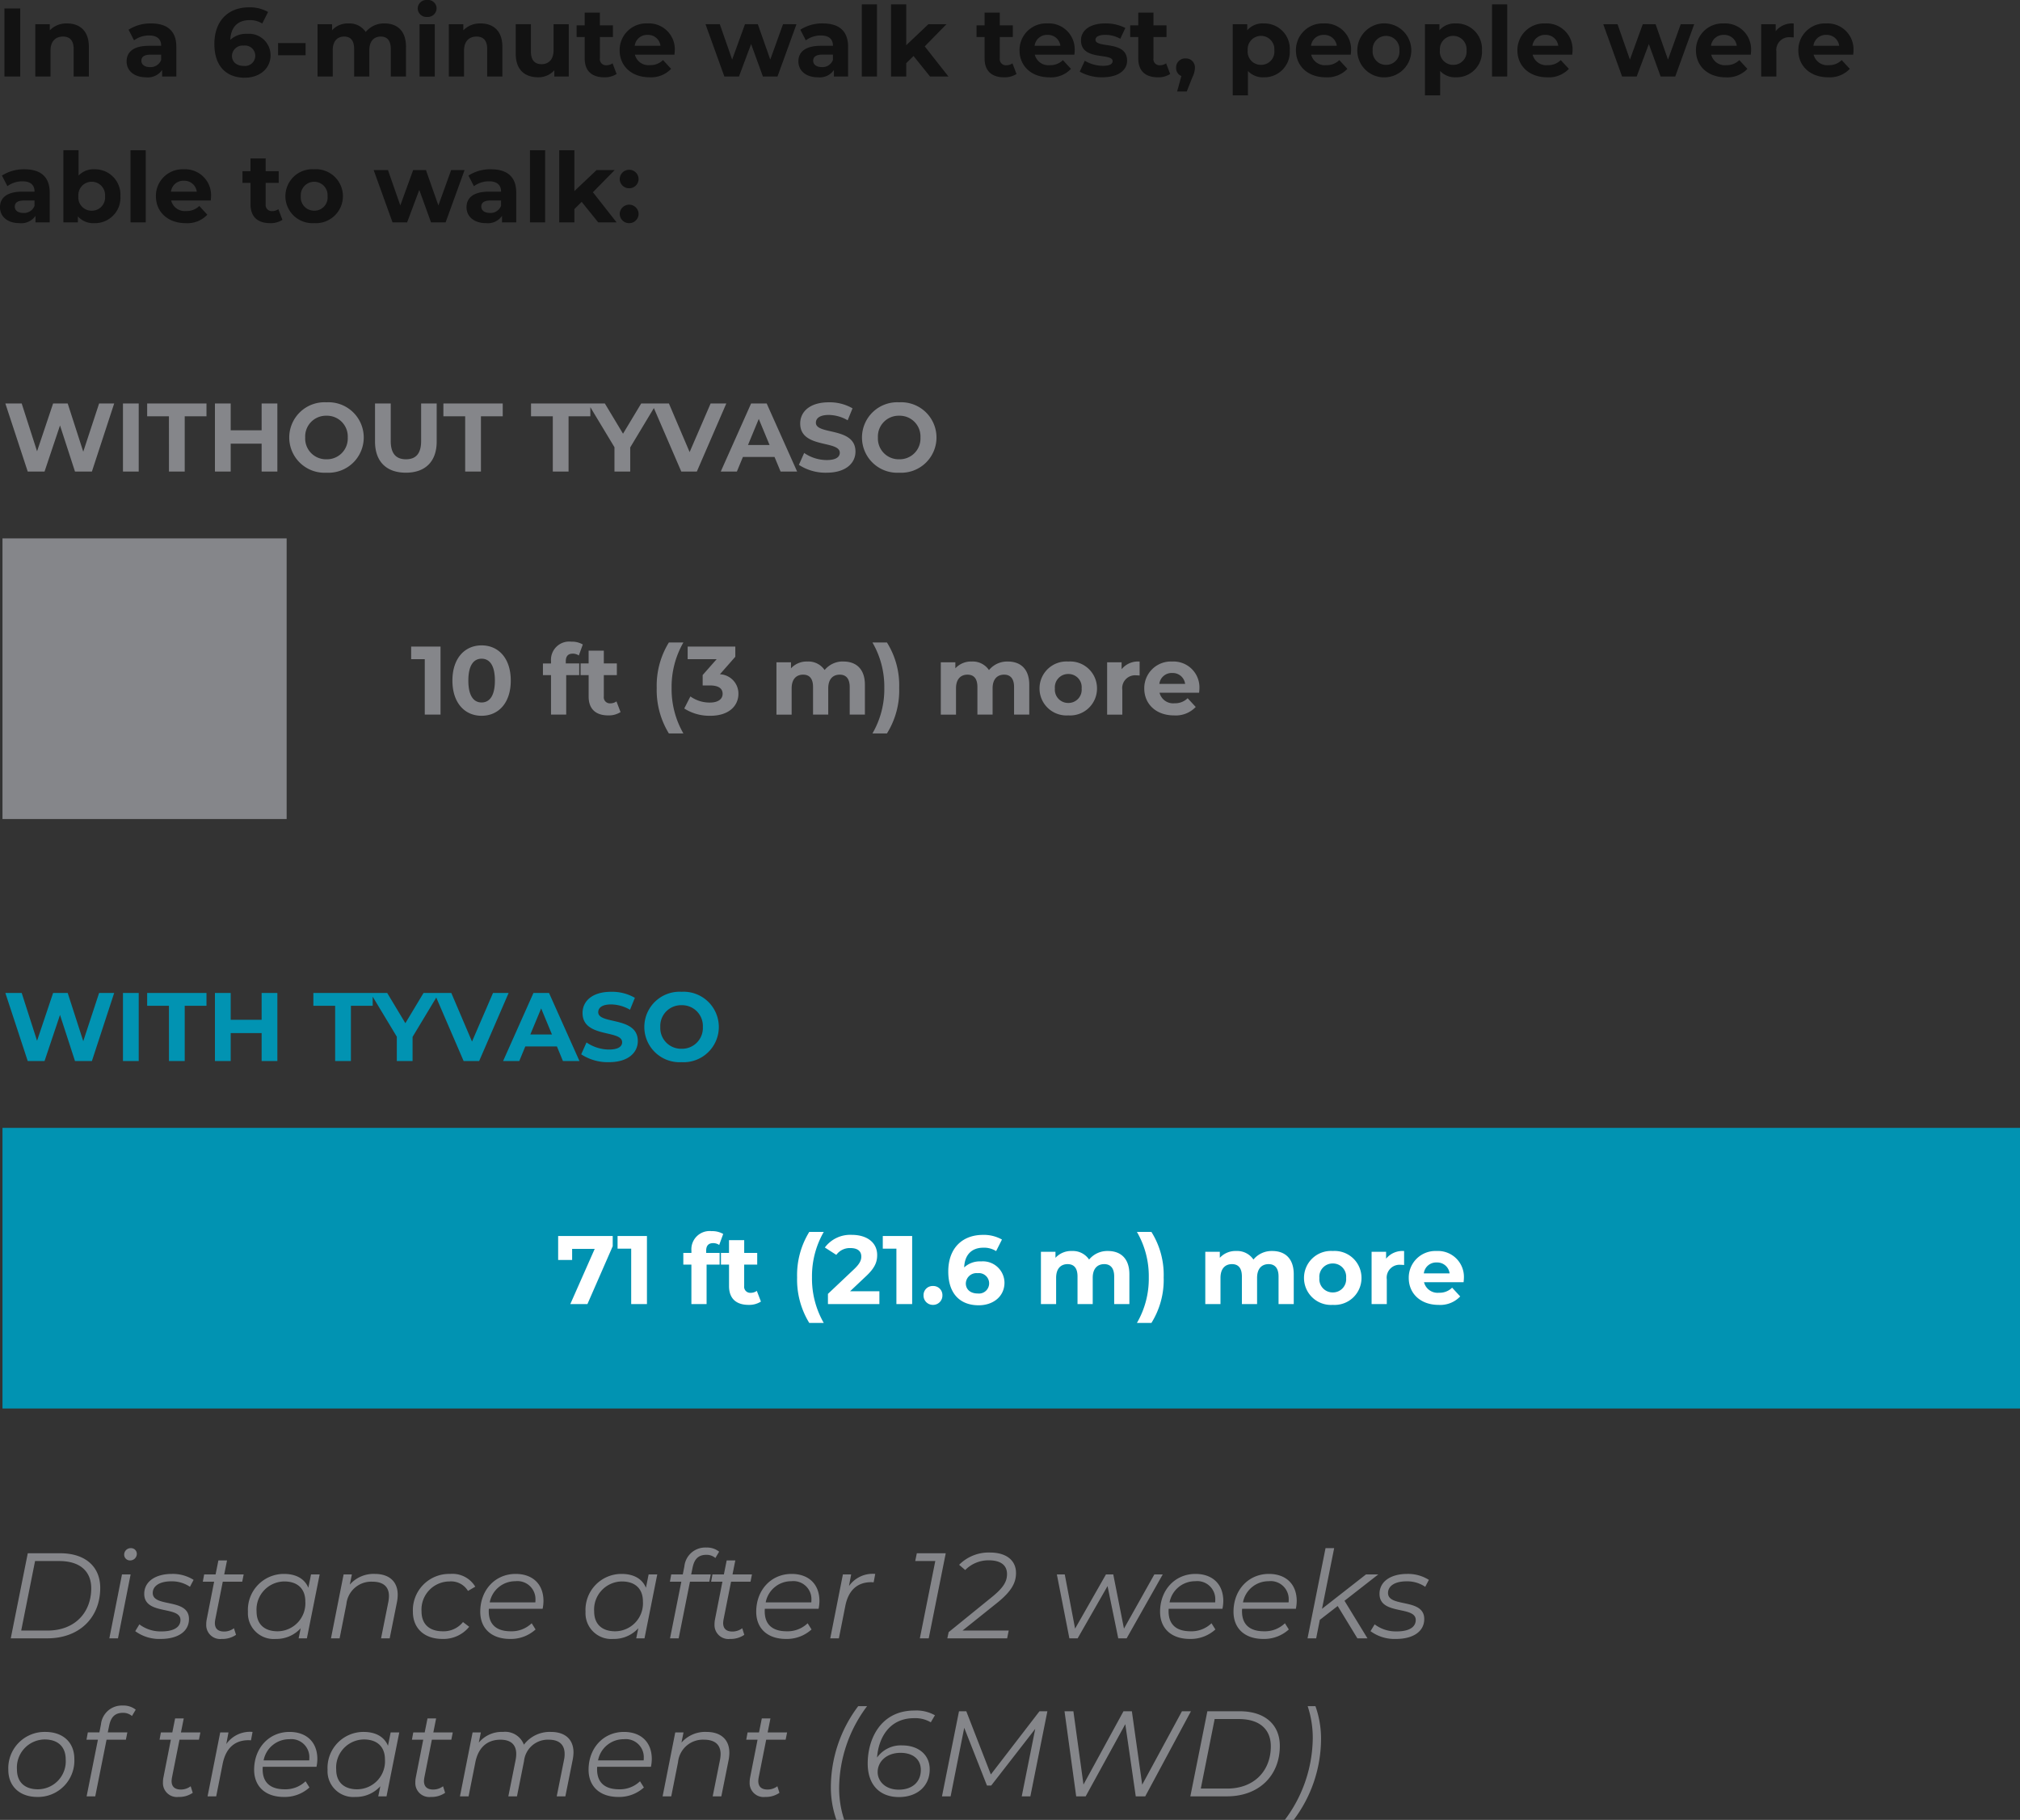
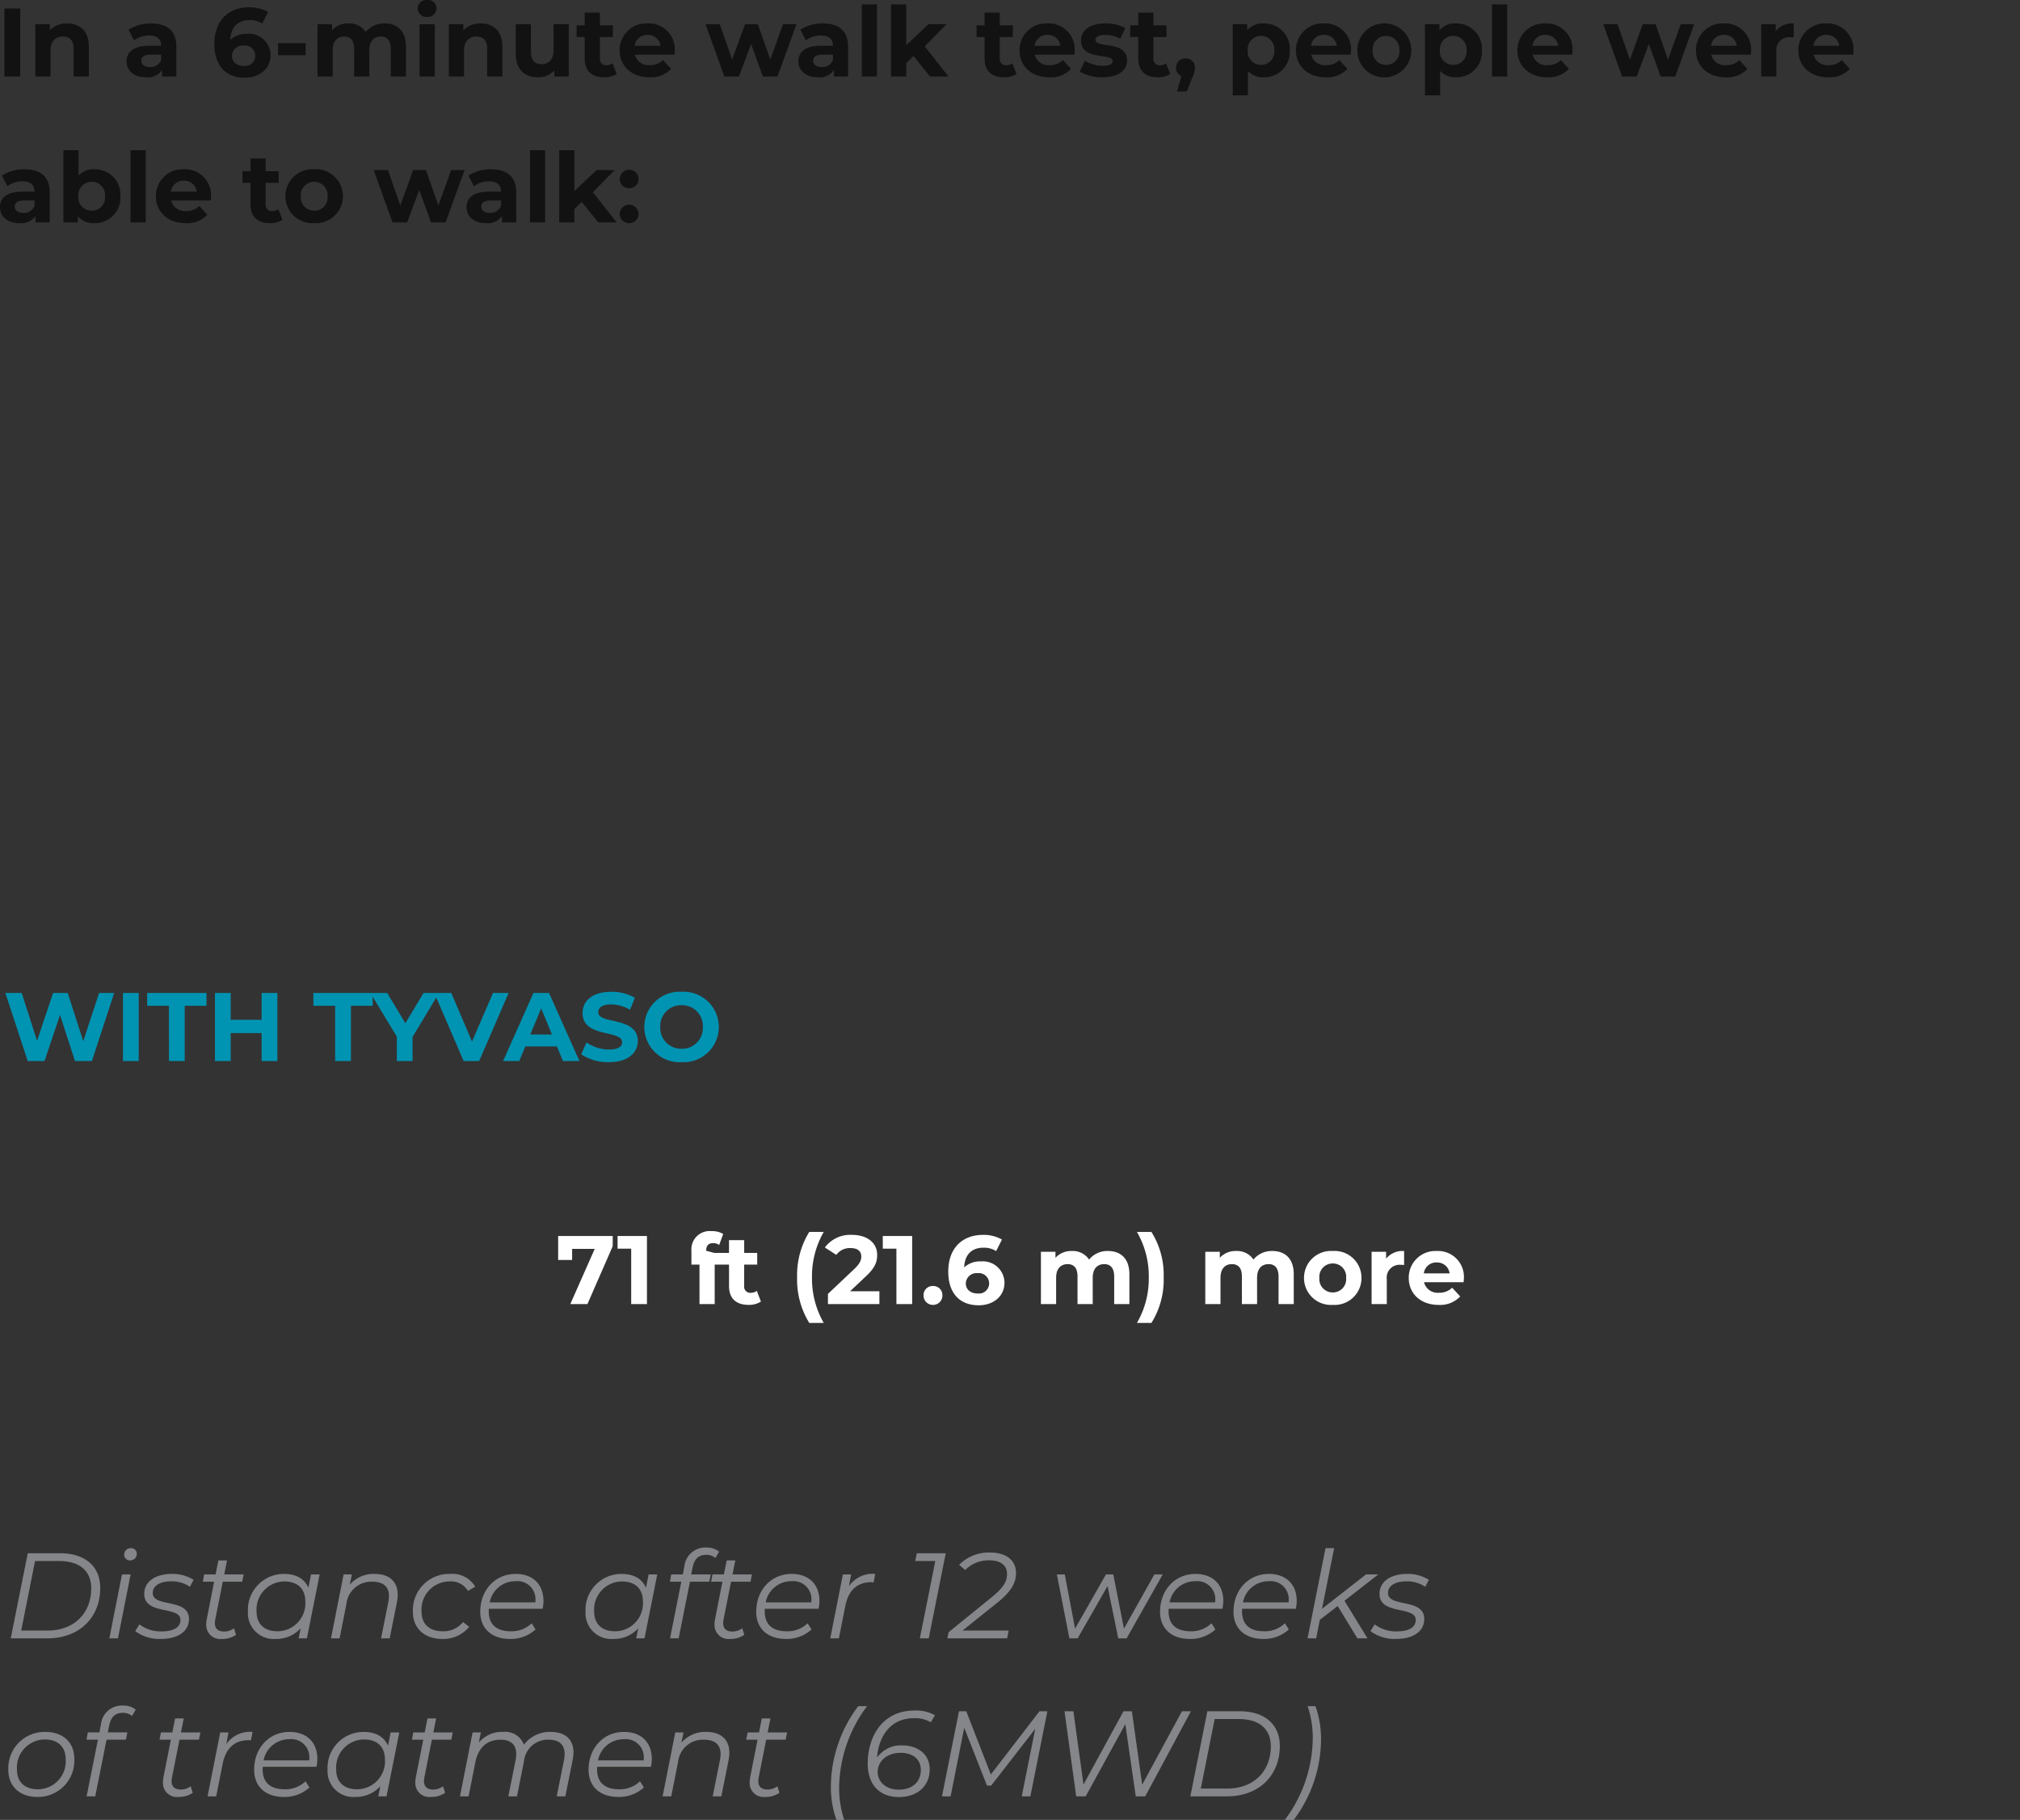
<svg xmlns="http://www.w3.org/2000/svg" height="299.472" viewBox="0 0 332.319 299.472" width="332.319">
  <rect x="0" y="0" width="332.319" height="299.472" fill="#333333" stroke="none" />
-   <path d="m65.16-5.32h331.911v-46.18h-331.911z" fill="#0193b2" transform="translate(-64.752 237.094)" />
-   <path d="m15.776-11.2-2.608 7.936-2.56-7.936h-2.4l-2.64 7.872-2.528-7.872h-2.688l3.68 11.2h2.768l2.544-7.584 2.464 7.584h2.784l3.664-11.2zm3.924 11.2h2.592v-11.2h-2.592zm7.568 0h2.592v-9.088h3.58v-2.112h-9.76v2.112h3.584zm15.244-11.2v4.416h-5.088v-4.416h-2.592v11.2h2.592v-4.592h5.088v4.592h2.588v-11.2zm10.672 11.392a5.8 5.8 0 0 0 6.128-5.792 5.8 5.8 0 0 0 -6.128-5.792 5.8 5.8 0 0 0 -6.128 5.792 5.8 5.8 0 0 0 6.128 5.792zm0-2.208a3.417 3.417 0 0 1 -3.504-3.584 3.417 3.417 0 0 1 3.5-3.584 3.417 3.417 0 0 1 3.5 3.584 3.417 3.417 0 0 1 -3.496 3.584zm13.056 2.208c3.184 0 5.072-1.824 5.072-5.12v-6.272h-2.56v6.176c0 2.128-.912 3.008-2.5 3.008-1.568 0-2.5-.88-2.5-3.008v-6.176h-2.584v6.272c0 3.296 1.888 5.12 5.072 5.12zm9.76-.192h2.592v-9.088h3.584v-2.112h-9.76v2.112h3.584zm14.416 0h2.592v-9.088h3.584v-2.112h-9.76v2.112h3.584zm17.084-11.2h-2.54l-2.992 4.976-2.992-4.976h-2.752l4.336 7.2v4h2.592v-3.968zm8.88 0-3.456 8-3.408-8h-2.8l4.836 11.2h2.56l4.848-11.2zm11.508 11.2h2.72l-5.008-11.2h-2.56l-4.992 11.2h2.652l.992-2.4h5.2zm-5.36-4.368 1.772-4.288 1.776 4.288zm12.928 4.56c3.2 0 4.752-1.6 4.752-3.472 0-4.112-6.512-2.688-6.512-4.752 0-.7.592-1.28 2.128-1.28a6.326 6.326 0 0 1 3.1.88l.8-1.968a7.513 7.513 0 0 0 -3.888-.992c-3.184 0-4.72 1.584-4.72 3.488 0 4.16 6.512 2.72 6.512 4.816 0 .688-.624 1.2-2.16 1.2a6.588 6.588 0 0 1 -3.7-1.168l-.868 1.956a7.983 7.983 0 0 0 4.556 1.292zm11.952 0a5.8 5.8 0 0 0 6.128-5.792 5.8 5.8 0 0 0 -6.128-5.792 5.8 5.8 0 0 0 -6.128 5.792 5.8 5.8 0 0 0 6.128 5.792zm0-2.208a3.417 3.417 0 0 1 -3.508-3.584 3.417 3.417 0 0 1 3.5-3.584 3.417 3.417 0 0 1 3.5 3.584 3.417 3.417 0 0 1 -3.492 3.584z" fill="#85868a" transform="translate(.529 77.592)" />
-   <path d="m.112-11.2v2.08h2.24v9.12h2.592v-11.2zm11.588 11.392c2.768 0 4.8-2.1 4.8-5.792s-2.032-5.792-4.8-5.792c-2.752 0-4.8 2.1-4.8 5.792s2.044 5.792 4.8 5.792zm0-2.192c-1.284 0-2.18-1.056-2.18-3.6s.9-3.6 2.176-3.6c1.3 0 2.192 1.056 2.192 3.6s-.896 3.6-2.188 3.6zm13.852-6.784c0-.848.4-1.248 1.136-1.248a1.748 1.748 0 0 1 1.008.3l.656-1.808a3.538 3.538 0 0 0 -1.9-.464 3 3 0 0 0 -3.332 3.204v.384h-1.328v1.916h1.328v6.5h2.5v-6.5h2.14v-1.92h-2.208zm8.336 6.608a1.682 1.682 0 0 1 -1.008.32 1 1 0 0 1 -1.072-1.136v-3.508h2.144v-1.92h-2.144v-2.1h-2.5v2.1h-1.324v1.92h1.328v3.54c0 2.048 1.188 3.088 3.216 3.088a3.567 3.567 0 0 0 2.032-.544zm8.624 5.276h2.388a14.617 14.617 0 0 1 -1.94-7.484 14.617 14.617 0 0 1 1.94-7.488h-2.388a13.532 13.532 0 0 0 -2 7.488 13.609 13.609 0 0 0 2 7.484zm8.4-9.744 2.528-2.876v-1.68h-7.84v2.08h4.768l-2.3 2.608v1.712h1.184c1.472 0 2.1.528 2.1 1.376 0 .912-.8 1.44-2.1 1.44a5.439 5.439 0 0 1 -3.2-1.008l-1.012 1.984a7.7 7.7 0 0 0 4.272 1.2c3.184 0 4.64-1.728 4.64-3.616a3.182 3.182 0 0 0 -3.04-3.216zm20.32-2.1a3.871 3.871 0 0 0 -3.1 1.408 3.213 3.213 0 0 0 -2.832-1.4 3.486 3.486 0 0 0 -2.7 1.12v-.992h-2.392v8.608h2.5v-4.32c0-1.536.784-2.256 1.888-2.256 1.04 0 1.632.64 1.632 2.032v4.544h2.5v-4.32c0-1.536.784-2.256 1.9-2.256 1.008 0 1.632.64 1.632 2.032v4.544h2.5v-4.928c-.008-2.624-1.48-3.808-3.528-3.808zm7.152 11.844a13.35 13.35 0 0 0 2.016-7.484 13.276 13.276 0 0 0 -2.016-7.488h-2.384a14.478 14.478 0 0 1 1.952 7.488 14.478 14.478 0 0 1 -1.952 7.484zm19.888-11.836a3.871 3.871 0 0 0 -3.1 1.408 3.213 3.213 0 0 0 -2.832-1.408 3.486 3.486 0 0 0 -2.7 1.12v-.992h-2.392v8.608h2.5v-4.32c0-1.536.784-2.256 1.888-2.256 1.04 0 1.632.64 1.632 2.032v4.544h2.5v-4.32c0-1.536.784-2.256 1.9-2.256 1.008 0 1.632.64 1.632 2.032v4.544h2.5v-4.928c-.008-2.624-1.48-3.808-3.528-3.808zm9.952 8.864a4.418 4.418 0 0 0 4.72-4.432 4.418 4.418 0 0 0 -4.72-4.432 4.431 4.431 0 0 0 -4.736 4.436 4.431 4.431 0 0 0 4.736 4.428zm0-2.048a2.184 2.184 0 0 1 -2.208-2.38 2.184 2.184 0 0 1 2.208-2.384 2.172 2.172 0 0 1 2.192 2.384 2.172 2.172 0 0 1 -2.192 2.38zm8.768-5.552v-1.136h-2.384v8.608h2.5v-4.064a2.115 2.115 0 0 1 2.288-2.4c.192 0 .352.016.56.032v-2.3a3.474 3.474 0 0 0 -2.964 1.26zm12.8 3.2a4.261 4.261 0 0 0 -4.48-4.464 4.382 4.382 0 0 0 -4.592 4.436c0 2.56 1.936 4.432 4.912 4.432a4.508 4.508 0 0 0 3.552-1.392l-1.328-1.44a2.918 2.918 0 0 1 -2.16.832 2.3 2.3 0 0 1 -2.464-1.732h6.512c.016-.208.048-.48.048-.672zm-4.464-2.576a2.045 2.045 0 0 1 2.112 1.792h-4.24a2.038 2.038 0 0 1 2.128-1.792z" fill="#85868a" transform="translate(67.529 117.592)" />
  <path d="m15.776-11.2-2.608 7.936-2.56-7.936h-2.4l-2.64 7.872-2.528-7.872h-2.688l3.68 11.2h2.768l2.544-7.584 2.464 7.584h2.784l3.664-11.2zm3.924 11.2h2.592v-11.2h-2.592zm7.568 0h2.592v-9.088h3.58v-2.112h-9.76v2.112h3.584zm15.244-11.2v4.416h-5.088v-4.416h-2.592v11.2h2.592v-4.592h5.088v4.592h2.588v-11.2zm12.096 11.2h2.592v-9.088h3.584v-2.112h-9.76v2.112h3.584zm17.092-11.2h-2.548l-2.992 4.976-2.992-4.976h-2.752l4.336 7.2v4h2.592v-3.968zm8.88 0-3.456 8-3.408-8h-2.8l4.828 11.2h2.556l4.848-11.2zm11.5 11.2h2.72l-5.008-11.2h-2.56l-4.992 11.2h2.66l.992-2.4h5.2zm-5.36-4.368 1.78-4.288 1.776 4.288zm12.928 4.56c3.2 0 4.752-1.6 4.752-3.472 0-4.112-6.512-2.688-6.512-4.752 0-.7.592-1.28 2.128-1.28a6.326 6.326 0 0 1 3.1.88l.8-1.968a7.513 7.513 0 0 0 -3.888-.992c-3.184 0-4.72 1.584-4.72 3.488 0 4.16 6.512 2.72 6.512 4.816 0 .688-.624 1.2-2.16 1.2a6.588 6.588 0 0 1 -3.7-1.168l-.872 1.956a7.983 7.983 0 0 0 4.56 1.292zm11.952 0a5.8 5.8 0 0 0 6.128-5.792 5.8 5.8 0 0 0 -6.128-5.792 5.8 5.8 0 0 0 -6.128 5.792 5.8 5.8 0 0 0 6.128 5.792zm0-2.208a3.417 3.417 0 0 1 -3.5-3.584 3.417 3.417 0 0 1 3.5-3.584 3.417 3.417 0 0 1 3.5 3.584 3.417 3.417 0 0 1 -3.5 3.584z" fill="#0193b2" transform="translate(.529 174.592)" />
  <path d="m1.24 0h6.02c5.26 0 8.7-3.4 8.7-8.3 0-3.44-2.38-5.7-6.6-5.7h-5.32zm1.72-1.28 2.28-11.44h3.96c3.54 0 5.28 1.78 5.28 4.48 0 4.04-2.74 6.96-7.18 6.96zm17.9-11.54a1.094 1.094 0 0 0 1.12-1.12.942.942 0 0 0 -.98-.9 1.068 1.068 0 0 0 -1.1 1.08.943.943 0 0 0 .96.94zm-3.4 12.82h1.42l2.08-10.52h-1.42zm8.44.1c2.8 0 4.66-1.2 4.66-3.28 0-3.5-5.96-1.84-5.96-4.28 0-1.14 1.1-1.92 3.04-1.92a5.261 5.261 0 0 1 3.08.9l.6-1.14a6.4 6.4 0 0 0 -3.56-.98c-2.76 0-4.56 1.28-4.56 3.28 0 3.56 5.96 1.92 5.96 4.3 0 1.18-1.1 1.88-3.12 1.88a5.778 5.778 0 0 1 -3.64-1.16l-.68 1.12a6.666 6.666 0 0 0 4.18 1.28zm10.22-9.42h3.2l.24-1.2h-3.2l.46-2.3h-1.42l-.46 2.3h-1.88l-.22 1.2h1.86l-1.22 6.2a3.925 3.925 0 0 0 -.08.82 2.294 2.294 0 0 0 2.56 2.4 3.91 3.91 0 0 0 2.34-.68l-.34-1.08a2.675 2.675 0 0 1 -1.62.54c-1.02 0-1.52-.5-1.52-1.4a4.218 4.218 0 0 1 .08-.66zm14.52-1.2-.44 2.2c-.6-1.46-2-2.28-4-2.28a5.917 5.917 0 0 0 -5.94 6.24 4.242 4.242 0 0 0 4.58 4.46 5.392 5.392 0 0 0 4.1-1.76l-.34 1.66h1.36l2.1-10.52zm-5.5 9.36c-2.2 0-3.46-1.2-3.46-3.26a4.619 4.619 0 0 1 4.56-4.94c2.2 0 3.46 1.22 3.46 3.28a4.6 4.6 0 0 1 -4.56 4.92zm16-9.44a5.19 5.19 0 0 0 -4.12 1.76l.34-1.68h-1.36l-2.08 10.52h1.42l1.12-5.64a4.1 4.1 0 0 1 4.28-3.68c1.82 0 2.72.86 2.72 2.36a5.6 5.6 0 0 1 -.1.96l-1.2 6h1.42l1.2-5.98a6.419 6.419 0 0 0 .12-1.2c0-2.14-1.38-3.42-3.76-3.42zm11.12 10.7a5.455 5.455 0 0 0 4.4-2l-1.02-.78a4.076 4.076 0 0 1 -3.32 1.52c-2.24 0-3.5-1.2-3.5-3.26a4.623 4.623 0 0 1 4.58-4.94 3.242 3.242 0 0 1 3.06 1.56l1.2-.7a4.389 4.389 0 0 0 -4.14-2.1 5.968 5.968 0 0 0 -6.12 6.24c0 2.7 1.86 4.46 4.86 4.46zm16.48-4.96a6.6 6.6 0 0 0 .14-1.28c0-2.8-1.8-4.46-4.58-4.46-3.36 0-5.82 2.64-5.82 6.22 0 2.76 1.86 4.48 4.9 4.48a6.03 6.03 0 0 0 4.2-1.56l-.64-1.02a4.753 4.753 0 0 1 -3.44 1.32c-2.42 0-3.62-1.18-3.62-3.28a2.953 2.953 0 0 1 .02-.42zm-4.48-4.54a2.966 2.966 0 0 1 3.3 3.1 2.551 2.551 0 0 1 -.02.38h-7.5a4.274 4.274 0 0 1 4.22-3.48zm21.92-1.12-.44 2.2c-.6-1.46-2-2.28-4-2.28a5.917 5.917 0 0 0 -5.94 6.24 4.242 4.242 0 0 0 4.58 4.46 5.392 5.392 0 0 0 4.1-1.76l-.34 1.66h1.36l2.1-10.52zm-5.5 9.36c-2.2 0-3.46-1.2-3.46-3.26a4.619 4.619 0 0 1 4.56-4.94c2.2 0 3.46 1.22 3.46 3.28a4.6 4.6 0 0 1 -4.56 4.92zm14.98-12.58a2.206 2.206 0 0 1 1.5.52l.62-1.04a3.209 3.209 0 0 0 -2.12-.68 3.446 3.446 0 0 0 -3.6 3.1l-.26 1.32h-1.9l-.22 1.2h1.88l-1.86 9.32h1.42l1.86-9.32h3.18l.24-1.2h-3.22l.24-1.16c.3-1.42 1-2.06 2.24-2.06zm4.08 4.42h3.2l.24-1.2h-3.2l.46-2.3h-1.42l-.46 2.3h-1.88l-.22 1.2h1.86l-1.22 6.2a3.925 3.925 0 0 0 -.08.82 2.294 2.294 0 0 0 2.56 2.4 3.91 3.91 0 0 0 2.34-.68l-.34-1.08a2.675 2.675 0 0 1 -1.62.54c-1.02 0-1.52-.5-1.52-1.4a4.218 4.218 0 0 1 .08-.66zm14.4 4.46a6.6 6.6 0 0 0 .14-1.28c0-2.8-1.8-4.46-4.58-4.46-3.36 0-5.82 2.64-5.82 6.22 0 2.76 1.86 4.48 4.9 4.48a6.03 6.03 0 0 0 4.2-1.56l-.64-1.02a4.753 4.753 0 0 1 -3.44 1.32c-2.42 0-3.62-1.18-3.62-3.28a2.953 2.953 0 0 1 .02-.42zm-4.48-4.54a2.966 2.966 0 0 1 3.3 3.1 2.55 2.55 0 0 1 -.02.38h-7.5a4.274 4.274 0 0 1 4.22-3.48zm9.48.8.36-1.92h-1.36l-2.08 10.52h1.42l1.06-5.34c.52-2.62 2.02-3.9 4.26-3.9.16 0 .26.02.4.02l.26-1.38a4.754 4.754 0 0 0 -4.32 2zm11.16-5.4-.26 1.28h3.3l-2.54 12.72h1.46l2.8-14zm13.24 8.14c2.38-1.92 3.08-3.32 3.08-4.9 0-2-1.5-3.36-4.3-3.36a6.846 6.846 0 0 0 -5.06 2.02l1 .86a5.379 5.379 0 0 1 3.86-1.6c2.08 0 3.02.88 3.02 2.26 0 1.24-.58 2.26-2.6 3.88l-7 5.68-.22 1.02h9.84l.26-1.28h-7.6zm25.84-4.66-5 8.92-1.76-8.92h-1.2l-5.08 8.92-1.7-8.92h-1.3l2.06 10.52h1.36l4.92-8.6 1.76 8.6h1.38l5.94-10.52zm11.2 5.66a6.6 6.6 0 0 0 .14-1.28c0-2.8-1.8-4.46-4.58-4.46-3.36 0-5.82 2.64-5.82 6.22 0 2.76 1.86 4.48 4.9 4.48a6.03 6.03 0 0 0 4.2-1.56l-.64-1.02a4.753 4.753 0 0 1 -3.44 1.32c-2.42 0-3.62-1.18-3.62-3.28a2.955 2.955 0 0 1 .02-.42zm-4.48-4.54a2.966 2.966 0 0 1 3.3 3.1 2.55 2.55 0 0 1 -.02.38h-7.5a4.274 4.274 0 0 1 4.22-3.48zm16.56 4.54a6.6 6.6 0 0 0 .14-1.28c0-2.8-1.8-4.46-4.58-4.46-3.36 0-5.82 2.64-5.82 6.22 0 2.76 1.86 4.48 4.9 4.48a6.03 6.03 0 0 0 4.2-1.56l-.64-1.02a4.753 4.753 0 0 1 -3.44 1.32c-2.42 0-3.62-1.18-3.62-3.28a2.955 2.955 0 0 1 .02-.42zm-4.48-4.54a2.966 2.966 0 0 1 3.3 3.1 2.55 2.55 0 0 1 -.02.38h-7.5a4.274 4.274 0 0 1 4.22-3.48zm18.04-1.12h-2.02l-7.24 5.66 2-9.98h-1.42l-2.96 14.84h1.42l.6-3.04 2.94-2.28 3.24 5.32h1.66l-3.78-6.18zm2.9 10.62c2.8 0 4.66-1.2 4.66-3.28 0-3.5-5.96-1.84-5.96-4.28 0-1.14 1.1-1.92 3.04-1.92a5.261 5.261 0 0 1 3.08.9l.6-1.14a6.4 6.4 0 0 0 -3.56-.98c-2.76 0-4.56 1.28-4.56 3.28 0 3.56 5.96 1.92 5.96 4.3 0 1.18-1.1 1.88-3.12 1.88a5.778 5.778 0 0 1 -3.64-1.16l-.68 1.12a6.666 6.666 0 0 0 4.18 1.28zm-223.5 26a5.975 5.975 0 0 0 6.08-6.26c0-2.72-1.86-4.44-4.78-4.44a5.97 5.97 0 0 0 -6.08 6.24c0 2.7 1.86 4.46 4.78 4.46zm.1-1.26c-2.2 0-3.46-1.2-3.46-3.26a4.619 4.619 0 0 1 4.56-4.94c2.2 0 3.46 1.22 3.46 3.28a4.6 4.6 0 0 1 -4.56 4.92zm13.96-12.58a2.206 2.206 0 0 1 1.5.52l.62-1.04a3.209 3.209 0 0 0 -2.12-.68 3.446 3.446 0 0 0 -3.6 3.1l-.26 1.32h-1.9l-.22 1.2h1.88l-1.86 9.32h1.42l1.86-9.32h3.18l.24-1.2h-3.22l.24-1.16c.3-1.42 1-2.06 2.24-2.06zm9.32 4.42h3.2l.24-1.2h-3.2l.46-2.3h-1.42l-.46 2.3h-1.88l-.22 1.2h1.86l-1.22 6.2a3.925 3.925 0 0 0 -.08.82 2.294 2.294 0 0 0 2.56 2.4 3.91 3.91 0 0 0 2.34-.68l-.34-1.08a2.675 2.675 0 0 1 -1.62.54c-1.02 0-1.52-.5-1.52-1.4a4.218 4.218 0 0 1 .08-.66zm7.7.72.36-1.92h-1.36l-2.08 10.52h1.42l1.06-5.34c.52-2.62 2.02-3.9 4.26-3.9.16 0 .26.02.4.02l.26-1.38a4.754 4.754 0 0 0 -4.32 2zm14.84 3.74a6.6 6.6 0 0 0 .14-1.28c0-2.8-1.8-4.46-4.58-4.46-3.36 0-5.82 2.64-5.82 6.22 0 2.76 1.86 4.48 4.9 4.48a6.03 6.03 0 0 0 4.2-1.56l-.64-1.02a4.753 4.753 0 0 1 -3.44 1.32c-2.42 0-3.62-1.18-3.62-3.28a2.954 2.954 0 0 1 .02-.42zm-4.48-4.54a2.966 2.966 0 0 1 3.3 3.1 2.55 2.55 0 0 1 -.02.38h-7.5a4.274 4.274 0 0 1 4.22-3.48zm16.68-1.12-.44 2.2c-.6-1.46-2-2.28-4-2.28a5.917 5.917 0 0 0 -5.94 6.24 4.242 4.242 0 0 0 4.58 4.46 5.392 5.392 0 0 0 4.1-1.76l-.34 1.66h1.36l2.1-10.52zm-5.5 9.36c-2.2 0-3.46-1.2-3.46-3.26a4.619 4.619 0 0 1 4.56-4.94c2.2 0 3.46 1.22 3.46 3.28a4.6 4.6 0 0 1 -4.56 4.92zm12.28-8.16h3.2l.24-1.2h-3.2l.46-2.3h-1.42l-.46 2.3h-1.88l-.22 1.2h1.86l-1.22 6.2a3.925 3.925 0 0 0 -.08.82 2.294 2.294 0 0 0 2.56 2.4 3.91 3.91 0 0 0 2.34-.68l-.34-1.08a2.675 2.675 0 0 1 -1.62.54c-1.02 0-1.52-.5-1.52-1.4a4.218 4.218 0 0 1 .08-.66zm19.58-1.28a5.327 5.327 0 0 0 -4.44 2.1 3.285 3.285 0 0 0 -3.44-2.1 4.9 4.9 0 0 0 -3.98 1.76l.34-1.68h-1.36l-2.08 10.52h1.42l1.12-5.64c.5-2.44 1.98-3.68 4.12-3.68 1.76 0 2.6.86 2.6 2.36a5.6 5.6 0 0 1 -.1.96l-1.2 6h1.42l1.16-5.8a3.931 3.931 0 0 1 4.08-3.52c1.74 0 2.6.86 2.6 2.34a4.4 4.4 0 0 1 -.1.98l-1.2 6h1.42l1.2-5.98a7.135 7.135 0 0 0 .14-1.24c0-2.12-1.34-3.38-3.72-3.38zm16.46 5.74a6.6 6.6 0 0 0 .14-1.28c0-2.8-1.8-4.46-4.58-4.46-3.36 0-5.82 2.64-5.82 6.22 0 2.76 1.86 4.48 4.9 4.48a6.03 6.03 0 0 0 4.2-1.56l-.64-1.02a4.753 4.753 0 0 1 -3.44 1.32c-2.42 0-3.62-1.18-3.62-3.28a2.953 2.953 0 0 1 .02-.42zm-4.48-4.54a2.966 2.966 0 0 1 3.3 3.1 2.551 2.551 0 0 1 -.02.38h-7.5a4.274 4.274 0 0 1 4.22-3.48zm13.62-1.2a5.19 5.19 0 0 0 -4.12 1.76l.34-1.68h-1.36l-2.08 10.52h1.42l1.12-5.64a4.1 4.1 0 0 1 4.28-3.68c1.82 0 2.72.86 2.72 2.36a5.6 5.6 0 0 1 -.1.96l-1.2 6h1.42l1.2-5.98a6.419 6.419 0 0 0 .12-1.2c0-2.14-1.38-3.42-3.76-3.42zm9.82 1.28h3.2l.24-1.2h-3.2l.46-2.3h-1.42l-.46 2.3h-1.88l-.22 1.2h1.86l-1.22 6.2a3.925 3.925 0 0 0 -.08.82 2.294 2.294 0 0 0 2.56 2.4 3.91 3.91 0 0 0 2.34-.68l-.34-1.08a2.675 2.675 0 0 1 -1.62.54c-1.02 0-1.52-.5-1.52-1.4a4.218 4.218 0 0 1 .08-.66zm11.56 13.2h1.28a16.555 16.555 0 0 1 -.84-5.22 22.709 22.709 0 0 1 4.6-13.5h-1.46a22.189 22.189 0 0 0 -4.5 13.42 15.912 15.912 0 0 0 .92 5.3zm12.76-16.74a4.971 4.971 0 0 1 2.76.68l.68-1.16a6.2 6.2 0 0 0 -3.36-.78c-5.62 0-7.7 4.76-7.7 8.7 0 3.68 2.12 5.54 5.14 5.54 2.94 0 5.06-1.74 5.06-4.56 0-2.52-2-3.94-4.5-3.94a4.783 4.783 0 0 0 -4.16 2c.22-3.12 1.94-6.48 6.08-6.48zm-2.22 5.7c1.96 0 3.34 1 3.34 2.82 0 2.02-1.46 3.24-3.62 3.24-2.3 0-3.48-1.46-3.48-2.88 0-1.78 1.5-3.18 3.76-3.18zm22.86-6.84-8 10.4-4.04-10.4h-1.2l-2.8 14h1.42l2.24-11.28 3.74 9.5h.7l7.24-9.32-2.22 11.1h1.42l2.8-14zm23.44 0-6.54 12.08-1.7-12.08h-1.38l-6.58 12.06-1.66-12.06h-1.46l1.92 14h1.56l6.52-11.88 1.72 11.88h1.56l7.52-14zm1.38 14h6.02c5.26 0 8.7-3.4 8.7-8.3 0-3.44-2.38-5.7-6.6-5.7h-5.32zm1.72-1.28 2.28-11.44h3.96c3.54 0 5.28 1.78 5.28 4.48 0 4.04-2.74 6.96-7.18 6.96zm13.82 5.16h1.46a22.189 22.189 0 0 0 4.5-13.42 15.912 15.912 0 0 0 -.92-5.3h-1.28a16.555 16.555 0 0 1 .84 5.22 22.709 22.709 0 0 1 -4.6 13.5z" fill="#85868a" transform="translate(.529 269.592)" />
-   <path d="m65.16-32.852h46.748v-46.182h-46.748z" fill="#85868a" transform="translate(-64.752 167.626)" />
-   <path d="m.416-11.2v3.936h2.3v-1.824h3.716l-4.016 9.088h2.816l4.16-9.52v-1.68zm9.776 0v2.08h2.24v9.12h2.592v-11.2zm14.576 2.416c0-.848.4-1.248 1.136-1.248a1.748 1.748 0 0 1 1.008.3l.656-1.808a3.538 3.538 0 0 0 -1.9-.464 3 3 0 0 0 -3.328 3.2v.384h-1.332v1.92h1.328v6.5h2.5v-6.5h2.144v-1.92h-2.212zm8.332 6.608a1.682 1.682 0 0 1 -1.008.32 1 1 0 0 1 -1.072-1.136v-3.508h2.144v-1.92h-2.14v-2.1h-2.5v2.1h-1.324v1.92h1.328v3.54c0 2.048 1.184 3.088 3.216 3.088a3.567 3.567 0 0 0 2.032-.544zm8.628 5.276h2.384a14.617 14.617 0 0 1 -1.936-7.488 14.617 14.617 0 0 1 1.936-7.488h-2.384a13.532 13.532 0 0 0 -2 7.488 13.609 13.609 0 0 0 2 7.488zm6.72-5.216 2.576-2.432c1.568-1.452 1.876-2.444 1.876-3.532 0-2.032-1.664-3.312-4.16-3.312a5.2 5.2 0 0 0 -4.448 2.08l1.884 1.212a2.739 2.739 0 0 1 2.32-1.12c1.184 0 1.792.512 1.792 1.392 0 .544-.176 1.12-1.168 2.064l-4.32 4.084v1.68h8.464v-2.112zm5.376-9.084v2.08h2.24v9.12h2.592v-11.2zm8.256 11.328a1.527 1.527 0 0 0 1.552-1.568 1.492 1.492 0 0 0 -1.552-1.536 1.492 1.492 0 0 0 -1.552 1.536 1.527 1.527 0 0 0 1.552 1.568zm7.9-7.152a3.78 3.78 0 0 0 -2.768.992c.088-2.144 1.288-3.248 3.156-3.248a3.689 3.689 0 0 1 2.1.56l.96-1.9a6.047 6.047 0 0 0 -3.12-.768c-3.376 0-5.712 2.16-5.712 6.032 0 3.616 1.92 5.552 5.008 5.552 2.368 0 4.24-1.44 4.24-3.728a3.553 3.553 0 0 0 -3.86-3.492zm-.528 5.28c-1.248 0-1.968-.7-1.968-1.664a1.752 1.752 0 0 1 1.936-1.68 1.689 1.689 0 0 1 1.9 1.68 1.674 1.674 0 0 1 -1.864 1.664zm21.412-6.992a3.871 3.871 0 0 0 -3.1 1.408 3.213 3.213 0 0 0 -2.832-1.408 3.486 3.486 0 0 0 -2.7 1.12v-.992h-2.392v8.608h2.5v-4.32c0-1.536.784-2.256 1.888-2.256 1.04 0 1.632.64 1.632 2.032v4.544h2.5v-4.32c0-1.536.784-2.256 1.9-2.256 1.008 0 1.632.64 1.632 2.032v4.544h2.5v-4.928c-.008-2.624-1.48-3.808-3.528-3.808zm7.152 11.836a13.35 13.35 0 0 0 2.016-7.488 13.276 13.276 0 0 0 -2.016-7.488h-2.384a14.478 14.478 0 0 1 1.952 7.488 14.478 14.478 0 0 1 -1.952 7.488zm19.884-11.836a3.871 3.871 0 0 0 -3.1 1.408 3.213 3.213 0 0 0 -2.832-1.408 3.486 3.486 0 0 0 -2.7 1.12v-.992h-2.388v8.608h2.5v-4.32c0-1.536.784-2.256 1.888-2.256 1.04 0 1.632.64 1.632 2.032v4.544h2.5v-4.32c0-1.536.784-2.256 1.9-2.256 1.008 0 1.632.64 1.632 2.032v4.544h2.5v-4.928c-.008-2.624-1.48-3.808-3.532-3.808zm9.956 8.864a4.418 4.418 0 0 0 4.72-4.432 4.418 4.418 0 0 0 -4.72-4.432 4.431 4.431 0 0 0 -4.736 4.436 4.431 4.431 0 0 0 4.736 4.428zm0-2.048a2.184 2.184 0 0 1 -2.208-2.38 2.184 2.184 0 0 1 2.208-2.384 2.172 2.172 0 0 1 2.192 2.384 2.172 2.172 0 0 1 -2.192 2.38zm8.768-5.552v-1.136h-2.384v8.608h2.5v-4.064a2.115 2.115 0 0 1 2.288-2.4c.192 0 .352.016.56.032v-2.3a3.474 3.474 0 0 0 -2.964 1.26zm12.8 3.2a4.261 4.261 0 0 0 -4.48-4.464 4.382 4.382 0 0 0 -4.592 4.436c0 2.56 1.936 4.432 4.912 4.432a4.508 4.508 0 0 0 3.552-1.392l-1.328-1.44a2.918 2.918 0 0 1 -2.16.832 2.3 2.3 0 0 1 -2.464-1.732h6.512c.016-.208.048-.48.048-.672zm-4.464-2.576a2.045 2.045 0 0 1 2.112 1.792h-4.24a2.038 2.038 0 0 1 2.128-1.792z" fill="#fff" transform="translate(91.408 214.592)" />
+   <path d="m.416-11.2v3.936h2.3v-1.824h3.716l-4.016 9.088h2.816l4.16-9.52v-1.68zm9.776 0v2.08h2.24v9.12h2.592v-11.2zm14.576 2.416c0-.848.4-1.248 1.136-1.248a1.748 1.748 0 0 1 1.008.3l.656-1.808a3.538 3.538 0 0 0 -1.9-.464 3 3 0 0 0 -3.328 3.2v.384v1.92h1.328v6.5h2.5v-6.5h2.144v-1.92h-2.212zm8.332 6.608a1.682 1.682 0 0 1 -1.008.32 1 1 0 0 1 -1.072-1.136v-3.508h2.144v-1.92h-2.14v-2.1h-2.5v2.1h-1.324v1.92h1.328v3.54c0 2.048 1.184 3.088 3.216 3.088a3.567 3.567 0 0 0 2.032-.544zm8.628 5.276h2.384a14.617 14.617 0 0 1 -1.936-7.488 14.617 14.617 0 0 1 1.936-7.488h-2.384a13.532 13.532 0 0 0 -2 7.488 13.609 13.609 0 0 0 2 7.488zm6.72-5.216 2.576-2.432c1.568-1.452 1.876-2.444 1.876-3.532 0-2.032-1.664-3.312-4.16-3.312a5.2 5.2 0 0 0 -4.448 2.08l1.884 1.212a2.739 2.739 0 0 1 2.32-1.12c1.184 0 1.792.512 1.792 1.392 0 .544-.176 1.12-1.168 2.064l-4.32 4.084v1.68h8.464v-2.112zm5.376-9.084v2.08h2.24v9.12h2.592v-11.2zm8.256 11.328a1.527 1.527 0 0 0 1.552-1.568 1.492 1.492 0 0 0 -1.552-1.536 1.492 1.492 0 0 0 -1.552 1.536 1.527 1.527 0 0 0 1.552 1.568zm7.9-7.152a3.78 3.78 0 0 0 -2.768.992c.088-2.144 1.288-3.248 3.156-3.248a3.689 3.689 0 0 1 2.1.56l.96-1.9a6.047 6.047 0 0 0 -3.12-.768c-3.376 0-5.712 2.16-5.712 6.032 0 3.616 1.92 5.552 5.008 5.552 2.368 0 4.24-1.44 4.24-3.728a3.553 3.553 0 0 0 -3.86-3.492zm-.528 5.28c-1.248 0-1.968-.7-1.968-1.664a1.752 1.752 0 0 1 1.936-1.68 1.689 1.689 0 0 1 1.9 1.68 1.674 1.674 0 0 1 -1.864 1.664zm21.412-6.992a3.871 3.871 0 0 0 -3.1 1.408 3.213 3.213 0 0 0 -2.832-1.408 3.486 3.486 0 0 0 -2.7 1.12v-.992h-2.392v8.608h2.5v-4.32c0-1.536.784-2.256 1.888-2.256 1.04 0 1.632.64 1.632 2.032v4.544h2.5v-4.32c0-1.536.784-2.256 1.9-2.256 1.008 0 1.632.64 1.632 2.032v4.544h2.5v-4.928c-.008-2.624-1.48-3.808-3.528-3.808zm7.152 11.836a13.35 13.35 0 0 0 2.016-7.488 13.276 13.276 0 0 0 -2.016-7.488h-2.384a14.478 14.478 0 0 1 1.952 7.488 14.478 14.478 0 0 1 -1.952 7.488zm19.884-11.836a3.871 3.871 0 0 0 -3.1 1.408 3.213 3.213 0 0 0 -2.832-1.408 3.486 3.486 0 0 0 -2.7 1.12v-.992h-2.388v8.608h2.5v-4.32c0-1.536.784-2.256 1.888-2.256 1.04 0 1.632.64 1.632 2.032v4.544h2.5v-4.32c0-1.536.784-2.256 1.9-2.256 1.008 0 1.632.64 1.632 2.032v4.544h2.5v-4.928c-.008-2.624-1.48-3.808-3.532-3.808zm9.956 8.864a4.418 4.418 0 0 0 4.72-4.432 4.418 4.418 0 0 0 -4.72-4.432 4.431 4.431 0 0 0 -4.736 4.436 4.431 4.431 0 0 0 4.736 4.428zm0-2.048a2.184 2.184 0 0 1 -2.208-2.38 2.184 2.184 0 0 1 2.208-2.384 2.172 2.172 0 0 1 2.192 2.384 2.172 2.172 0 0 1 -2.192 2.38zm8.768-5.552v-1.136h-2.384v8.608h2.5v-4.064a2.115 2.115 0 0 1 2.288-2.4c.192 0 .352.016.56.032v-2.3a3.474 3.474 0 0 0 -2.964 1.26zm12.8 3.2a4.261 4.261 0 0 0 -4.48-4.464 4.382 4.382 0 0 0 -4.592 4.436c0 2.56 1.936 4.432 4.912 4.432a4.508 4.508 0 0 0 3.552-1.392l-1.328-1.44a2.918 2.918 0 0 1 -2.16.832 2.3 2.3 0 0 1 -2.464-1.732h6.512c.016-.208.048-.48.048-.672zm-4.464-2.576a2.045 2.045 0 0 1 2.112 1.792h-4.24a2.038 2.038 0 0 1 2.128-1.792z" fill="#fff" transform="translate(91.408 214.592)" />
  <path d="m1.328 15h2.592v-11.2h-2.592zm10.3-8.736a3.769 3.769 0 0 0 -2.844 1.136v-1.008h-2.384v8.608h2.5v-4.256c0-1.584.864-2.32 2.064-2.32 1.1 0 1.744.64 1.744 2.032v4.544h2.5v-4.928c-.008-2.624-1.544-3.808-3.576-3.808zm13.824 0a6.617 6.617 0 0 0 -3.708 1.036l.9 1.744a4.139 4.139 0 0 1 2.48-.8c1.344 0 1.984.624 1.984 1.7h-1.988c-2.624 0-3.7 1.056-3.7 2.576 0 1.488 1.2 2.608 3.216 2.608a2.825 2.825 0 0 0 2.624-1.2v1.072h2.34v-4.912c0-2.608-1.52-3.824-4.144-3.824zm-.192 7.184c-.88 0-1.408-.416-1.408-1.04 0-.576.368-1.008 1.536-1.008h1.712v.88a1.839 1.839 0 0 1 -1.836 1.168zm15.988-5.472a3.78 3.78 0 0 0 -2.768.992c.08-2.144 1.28-3.248 3.152-3.248a3.689 3.689 0 0 1 2.1.56l.96-1.9a6.047 6.047 0 0 0 -3.12-.768c-3.376 0-5.712 2.16-5.712 6.032 0 3.616 1.92 5.552 5.008 5.552 2.368 0 4.24-1.44 4.24-3.728a3.553 3.553 0 0 0 -3.86-3.492zm-.528 5.28c-1.248 0-1.968-.7-1.968-1.664a1.752 1.752 0 0 1 1.936-1.68 1.684 1.684 0 1 1 .032 3.344zm5.616-1.76h4.528v-2h-4.528zm17.52-5.232a3.871 3.871 0 0 0 -3.1 1.408 3.213 3.213 0 0 0 -2.836-1.408 3.486 3.486 0 0 0 -2.7 1.12v-.992h-2.388v8.608h2.5v-4.32c0-1.536.784-2.256 1.888-2.256 1.04 0 1.632.64 1.632 2.032v4.544h2.5v-4.32c0-1.536.784-2.256 1.9-2.256 1.008 0 1.632.64 1.632 2.032v4.544h2.5v-4.928c-.008-2.624-1.484-3.808-3.528-3.808zm7.008-1.072a1.435 1.435 0 0 0 1.552-1.44 1.4 1.4 0 0 0 -1.552-1.344 1.427 1.427 0 0 0 -1.552 1.392 1.427 1.427 0 0 0 1.552 1.392zm-1.248 9.808h2.5v-8.608h-2.5zm10.048-8.736a3.769 3.769 0 0 0 -2.848 1.136v-1.008h-2.384v8.608h2.5v-4.256c0-1.584.864-2.32 2.064-2.32 1.1 0 1.744.64 1.744 2.032v4.544h2.5v-4.928c-.008-2.624-1.54-3.808-3.576-3.808zm12 .128v4.256c0 1.584-.832 2.32-1.984 2.32-1.1 0-1.744-.64-1.744-2.08v-4.5h-2.5v4.864c0 2.656 1.52 3.872 3.68 3.872a3.483 3.483 0 0 0 2.672-1.152v1.028h2.372v-8.608zm9.7 6.432a1.682 1.682 0 0 1 -1.008.32 1 1 0 0 1 -1.072-1.136v-3.508h2.144v-1.916h-2.148v-2.1h-2.5v2.1h-1.324v1.916h1.328v3.54c0 2.048 1.184 3.088 3.216 3.088a3.567 3.567 0 0 0 2.032-.544zm10.24-2.1a4.261 4.261 0 0 0 -4.48-4.464 4.382 4.382 0 0 0 -4.592 4.432c0 2.56 1.936 4.432 4.912 4.432a4.508 4.508 0 0 0 3.552-1.392l-1.328-1.44a2.918 2.918 0 0 1 -2.16.832 2.3 2.3 0 0 1 -2.468-1.724h6.512c.016-.208.048-.48.048-.672zm-4.464-2.576a2.045 2.045 0 0 1 2.112 1.792h-4.24a2.038 2.038 0 0 1 2.124-1.788zm22.272-1.76-2.1 5.824-2.048-5.824h-2.112l-2.112 5.824-2.032-5.824h-2.352l3.104 8.612h2.4l2-5.344 1.94 5.344h2.4l3.12-8.608zm6.56-.128a6.617 6.617 0 0 0 -3.712 1.04l.9 1.744a4.139 4.139 0 0 1 2.48-.8c1.344 0 1.984.624 1.984 1.7h-1.984c-2.624 0-3.7 1.056-3.7 2.576 0 1.488 1.2 2.608 3.216 2.608a2.825 2.825 0 0 0 2.624-1.2v1.072h2.336v-4.912c-.004-2.608-1.524-3.824-4.148-3.824zm-.192 7.184c-.88 0-1.408-.416-1.408-1.04 0-.576.368-1.008 1.536-1.008h1.712v.88a1.839 1.839 0 0 1 -1.844 1.172zm6.588 1.556h2.5v-11.872h-2.5zm11.232 0h3.024l-3.9-4.96 3.576-3.648h-2.976l-3.644 3.456v-6.72h-2.5v11.872h2.5v-2.192l1.2-1.184zm13.552-2.176a1.682 1.682 0 0 1 -1.008.32 1 1 0 0 1 -1.072-1.136v-3.508h2.144v-1.916h-2.144v-2.1h-2.5v2.1h-1.328v1.916h1.328v3.54c0 2.048 1.184 3.088 3.216 3.088a3.567 3.567 0 0 0 2.032-.544zm10.24-2.1a4.261 4.261 0 0 0 -4.48-4.464 4.382 4.382 0 0 0 -4.592 4.44c0 2.56 1.936 4.432 4.912 4.432a4.508 4.508 0 0 0 3.552-1.392l-1.328-1.44a2.918 2.918 0 0 1 -2.16.832 2.3 2.3 0 0 1 -2.464-1.728h6.512c.016-.212.048-.484.048-.676zm-4.464-2.576a2.045 2.045 0 0 1 2.112 1.792h-4.24a2.038 2.038 0 0 1 2.128-1.788zm9.024 6.976c2.576 0 4.064-1.136 4.064-2.736 0-3.392-5.2-1.968-5.2-3.44 0-.448.48-.8 1.6-.8a4.943 4.943 0 0 1 2.48.64l.832-1.776a7.078 7.078 0 0 0 -3.312-.752c-2.512 0-3.984 1.152-3.984 2.784 0 3.44 5.2 2 5.2 3.408 0 .48-.432.784-1.584.784a5.889 5.889 0 0 1 -2.992-.832l-.832 1.792a7.39 7.39 0 0 0 3.728.932zm10.48-2.3a1.682 1.682 0 0 1 -1.008.32 1 1 0 0 1 -1.072-1.136v-3.508h2.148v-1.916h-2.144v-2.1h-2.5v2.1h-1.328v1.916h1.328v3.54c0 2.048 1.184 3.088 3.216 3.088a3.567 3.567 0 0 0 2.032-.544zm3.2-.8a1.483 1.483 0 0 0 -1.552 1.536 1.388 1.388 0 0 0 .864 1.36l-.7 2.544h1.584l.912-2.3a3.72 3.72 0 0 0 .432-1.6 1.47 1.47 0 0 0 -1.54-1.54zm12.848-5.76a3.345 3.345 0 0 0 -2.7 1.12v-.992h-2.384v11.708h2.5v-4.012a3.342 3.342 0 0 0 2.592 1.04 4.181 4.181 0 0 0 4.288-4.432 4.181 4.181 0 0 0 -4.296-4.432zm-.432 6.816a2.172 2.172 0 0 1 -2.192-2.384 2.2 2.2 0 1 1 4.384 0 2.172 2.172 0 0 1 -2.192 2.384zm14.816-2.352a4.261 4.261 0 0 0 -4.48-4.464 4.382 4.382 0 0 0 -4.592 4.432c0 2.56 1.936 4.432 4.912 4.432a4.508 4.508 0 0 0 3.552-1.392l-1.328-1.44a2.918 2.918 0 0 1 -2.16.832 2.3 2.3 0 0 1 -2.468-1.728h6.512c.02-.208.052-.48.052-.672zm-4.464-2.576a2.045 2.045 0 0 1 2.112 1.792h-4.24a2.038 2.038 0 0 1 2.128-1.792zm10.224 6.976a4.442 4.442 0 1 0 -4.736-4.432 4.418 4.418 0 0 0 4.736 4.432zm0-2.048a2.184 2.184 0 0 1 -2.208-2.384 2.207 2.207 0 1 1 4.4 0 2.172 2.172 0 0 1 -2.192 2.384zm11.476-6.816a3.345 3.345 0 0 0 -2.7 1.12v-.992h-2.384v11.708h2.5v-4.012a3.342 3.342 0 0 0 2.592 1.04 4.181 4.181 0 0 0 4.288-4.432 4.181 4.181 0 0 0 -4.296-4.432zm-.432 6.816a2.172 2.172 0 0 1 -2.192-2.384 2.2 2.2 0 1 1 4.384 0 2.172 2.172 0 0 1 -2.196 2.384zm6.38 1.92h2.5v-11.872h-2.5zm13.252-4.272a4.261 4.261 0 0 0 -4.48-4.464 4.382 4.382 0 0 0 -4.592 4.432c0 2.56 1.936 4.432 4.912 4.432a4.508 4.508 0 0 0 3.552-1.392l-1.332-1.436a2.918 2.918 0 0 1 -2.16.832 2.3 2.3 0 0 1 -2.464-1.728h6.512c.016-.212.052-.484.052-.676zm-4.464-2.576a2.045 2.045 0 0 1 2.112 1.792h-4.248a2.038 2.038 0 0 1 2.132-1.792zm22.264-1.76-2.1 5.824-2.04-5.824h-2.112l-2.112 5.824-2.036-5.824h-2.352l3.1 8.608h2.4l2-5.344 1.944 5.344h2.4l3.12-8.608zm11.568 4.336a4.261 4.261 0 0 0 -4.48-4.464 4.382 4.382 0 0 0 -4.588 4.436c0 2.56 1.936 4.432 4.912 4.432a4.508 4.508 0 0 0 3.552-1.392l-1.328-1.44a2.918 2.918 0 0 1 -2.16.832 2.3 2.3 0 0 1 -2.464-1.728h6.512c.016-.212.048-.484.048-.676zm-4.464-2.576a2.045 2.045 0 0 1 2.112 1.792h-4.24a2.038 2.038 0 0 1 2.132-1.792zm8.512-.624v-1.136h-2.384v8.608h2.5v-4.064a2.115 2.115 0 0 1 2.288-2.4c.192 0 .352.016.56.032v-2.3a3.474 3.474 0 0 0 -2.96 1.26zm12.8 3.2a4.261 4.261 0 0 0 -4.48-4.464 4.382 4.382 0 0 0 -4.592 4.432c0 2.56 1.936 4.432 4.912 4.432a4.508 4.508 0 0 0 3.552-1.392l-1.328-1.44a2.918 2.918 0 0 1 -2.16.832 2.3 2.3 0 0 1 -2.46-1.728h6.512c.016-.208.048-.48.048-.672zm-4.464-2.576a2.045 2.045 0 0 1 2.112 1.792h-4.24a2.038 2.038 0 0 1 2.132-1.792zm-296.428 22.112a6.617 6.617 0 0 0 -3.712 1.036l.9 1.744a4.139 4.139 0 0 1 2.48-.8c1.344 0 1.984.624 1.984 1.7h-1.988c-2.624 0-3.7 1.056-3.7 2.576 0 1.488 1.2 2.608 3.216 2.608a2.825 2.825 0 0 0 2.624-1.2v1.072h2.34v-4.912c0-2.608-1.52-3.824-4.144-3.824zm-.192 7.184c-.88 0-1.408-.416-1.408-1.04 0-.576.368-1.008 1.536-1.008h1.712v.88a1.839 1.839 0 0 1 -1.84 1.168zm11.68-7.184a3.342 3.342 0 0 0 -2.592 1.036v-4.172h-2.5v11.872h2.384v-.992a3.345 3.345 0 0 0 2.7 1.12 4.181 4.181 0 0 0 4.296-4.428 4.181 4.181 0 0 0 -4.288-4.436zm-.432 6.816a2.172 2.172 0 0 1 -2.192-2.38 2.2 2.2 0 1 1 4.384 0 2.172 2.172 0 0 1 -2.192 2.38zm6.384 1.92h2.5v-11.872h-2.5zm13.248-4.272a4.261 4.261 0 0 0 -4.48-4.464 4.382 4.382 0 0 0 -4.592 4.436c0 2.56 1.936 4.432 4.912 4.432a4.508 4.508 0 0 0 3.548-1.396l-1.324-1.436a2.918 2.918 0 0 1 -2.16.832 2.3 2.3 0 0 1 -2.464-1.732h6.512c.016-.208.048-.48.048-.672zm-4.464-2.576a2.045 2.045 0 0 1 2.112 1.792h-4.24a2.038 2.038 0 0 1 2.128-1.792zm15.536 4.672a1.682 1.682 0 0 1 -1.008.32 1 1 0 0 1 -1.076-1.136v-3.508h2.144v-1.92h-2.144v-2.1h-2.5v2.1h-1.32v1.92h1.328v3.54c0 2.048 1.184 3.088 3.216 3.088a3.567 3.567 0 0 0 2.032-.544zm5.9 2.3a4.441 4.441 0 1 0 0-8.864 4.442 4.442 0 1 0 0 8.864zm0-2.048a2.184 2.184 0 0 1 -2.204-2.376 2.207 2.207 0 1 1 4.4 0 2.172 2.172 0 0 1 -2.192 2.38zm22.528-6.688-2.1 5.824-2.048-5.824h-2.104l-2.112 5.824-2.032-5.824h-2.352l3.104 8.612h2.4l2-5.344 1.932 5.344h2.4l3.12-8.608zm6.56-.128a6.617 6.617 0 0 0 -3.712 1.04l.9 1.744a4.139 4.139 0 0 1 2.48-.8c1.344 0 1.984.624 1.984 1.7h-1.984c-2.624 0-3.7 1.056-3.7 2.576 0 1.488 1.2 2.608 3.216 2.608a2.825 2.825 0 0 0 2.624-1.2v1.072h2.34v-4.912c0-2.608-1.52-3.824-4.144-3.824zm-.192 7.184c-.88 0-1.408-.416-1.408-1.04 0-.576.368-1.008 1.536-1.008h1.712v.88a1.839 1.839 0 0 1 -1.836 1.172zm6.596 1.556h2.5v-11.872h-2.5zm11.232 0h3.024l-3.9-4.96 3.584-3.648h-2.98l-3.648 3.456v-6.72h-2.5v11.872h2.5v-2.192l1.2-1.184zm5.088-5.616a1.527 1.527 0 0 0 1.552-1.568 1.552 1.552 0 0 0 -3.1 0 1.527 1.527 0 0 0 1.552 1.568zm0 5.744a1.527 1.527 0 0 0 1.552-1.568 1.552 1.552 0 0 0 -3.1 0 1.527 1.527 0 0 0 1.552 1.568z" fill="#121212" transform="translate(-.592 -2.408)" />
</svg>